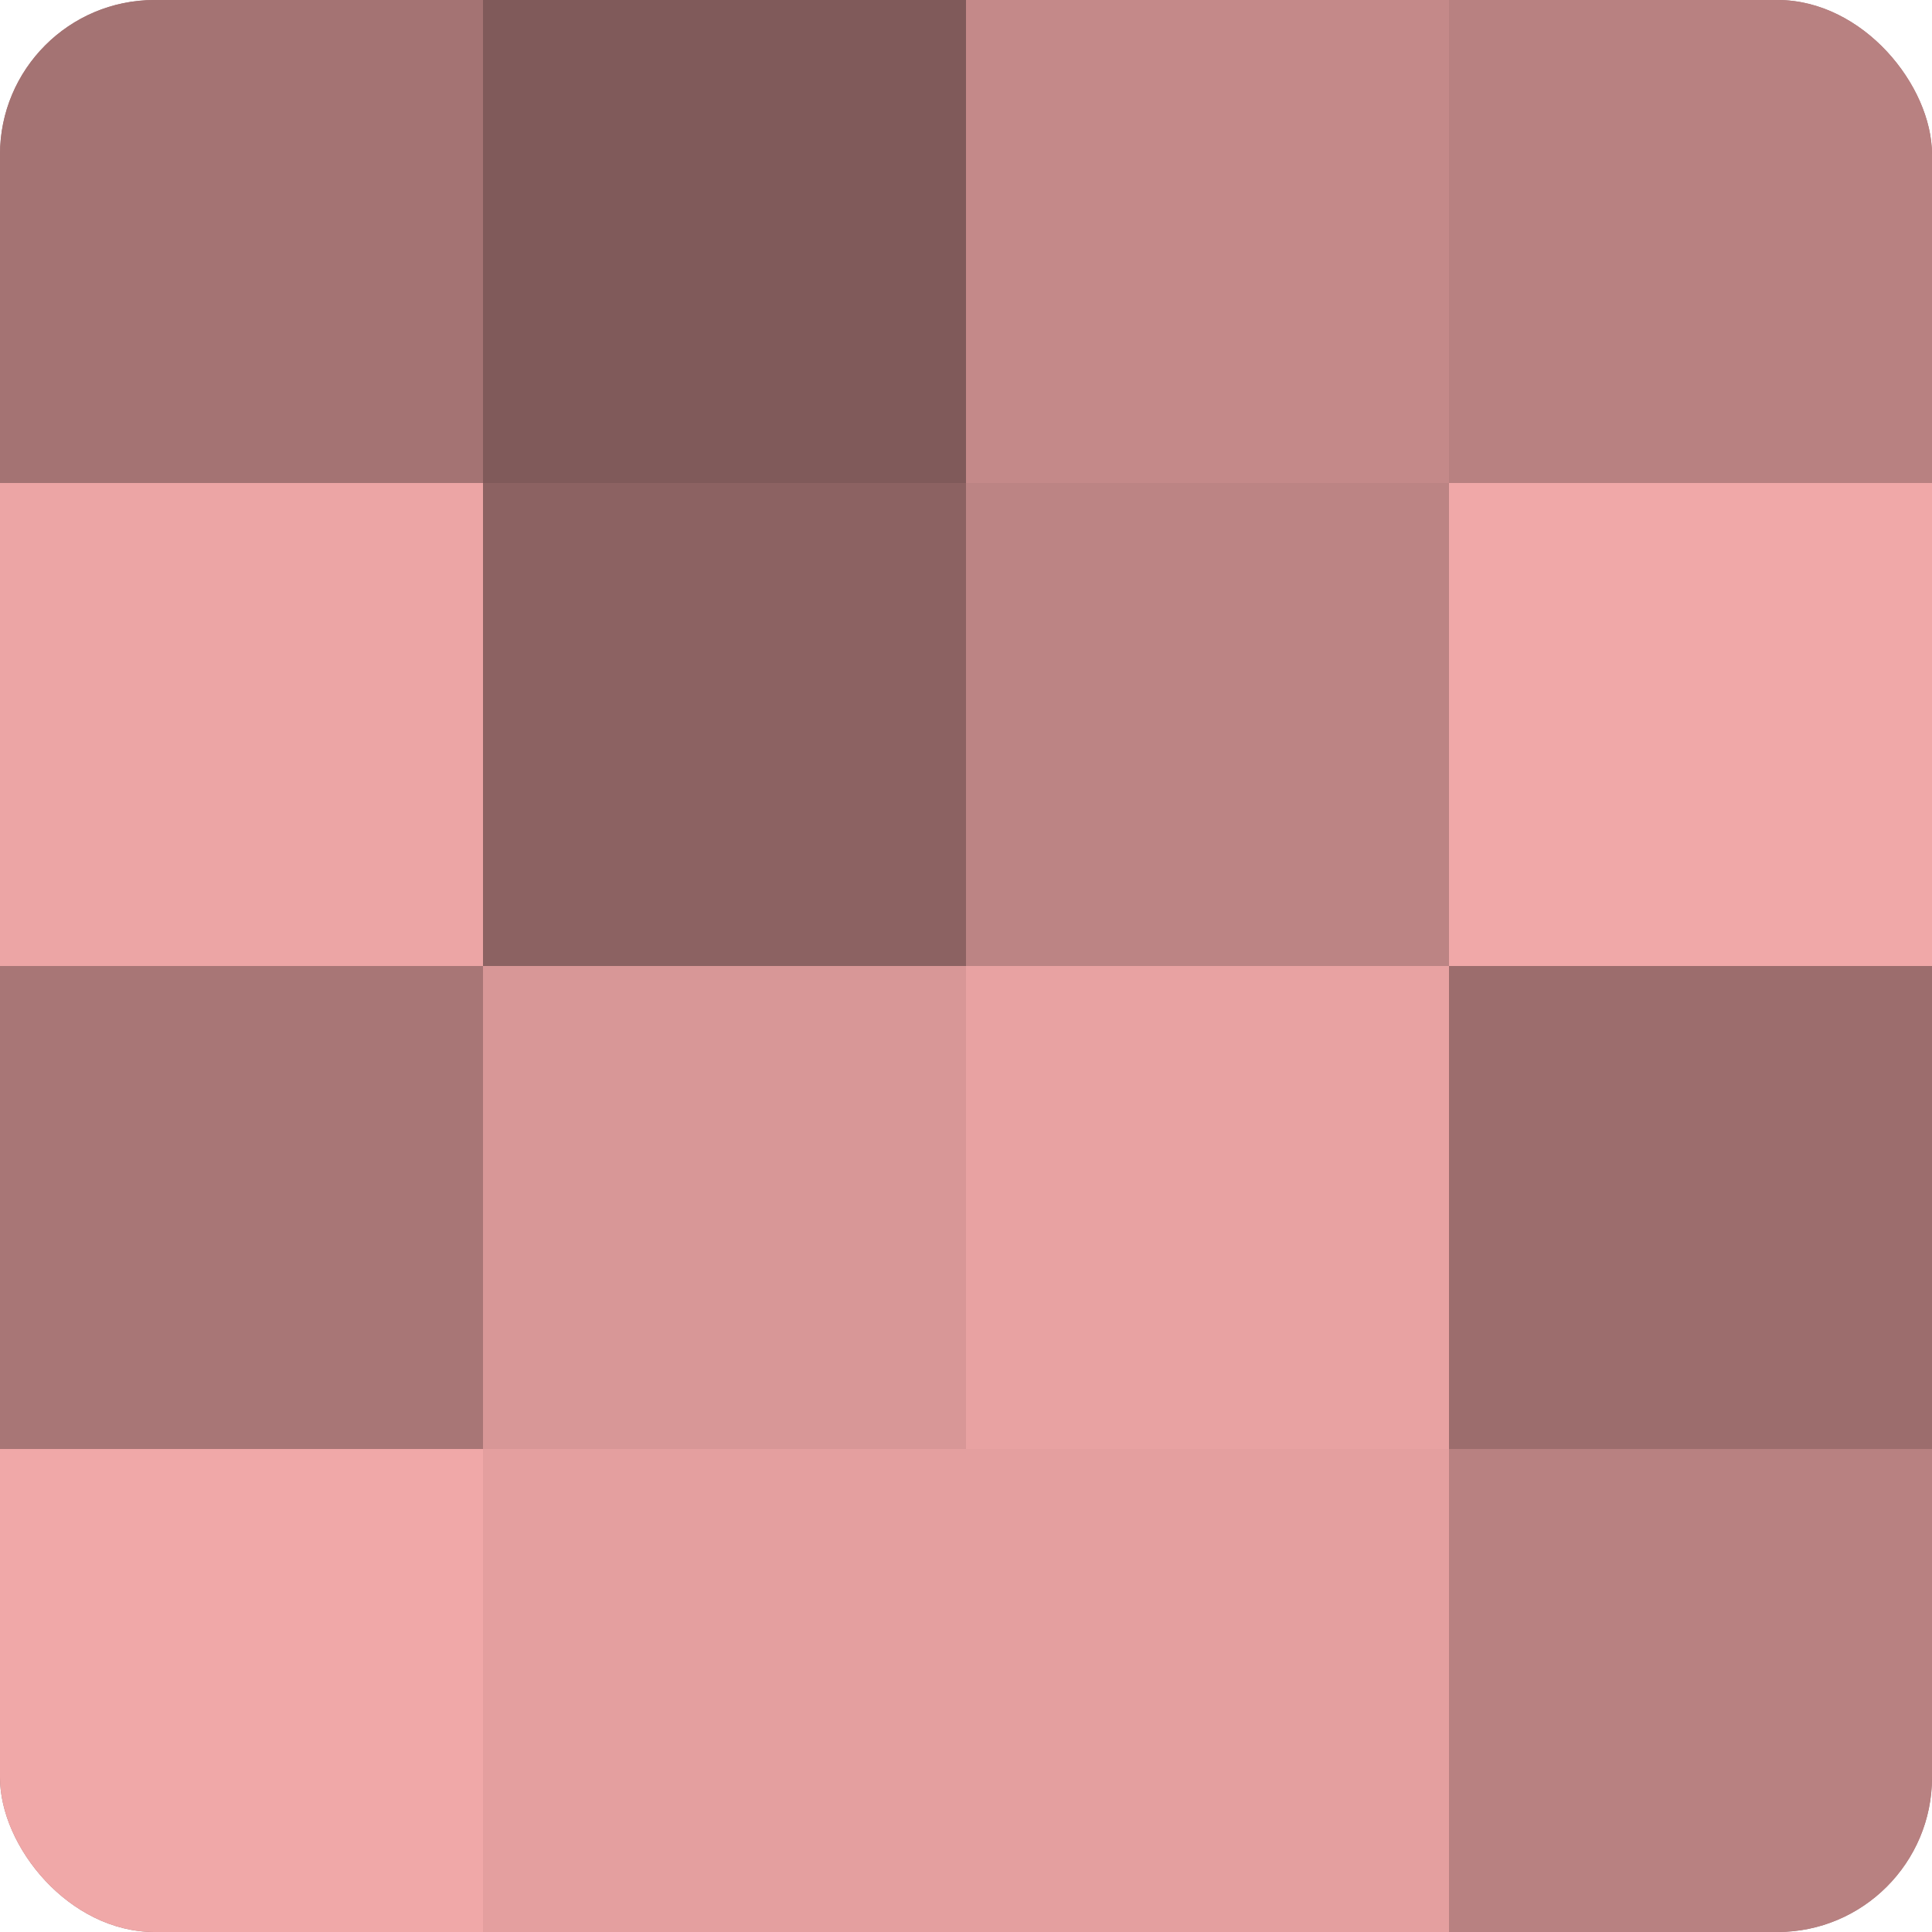
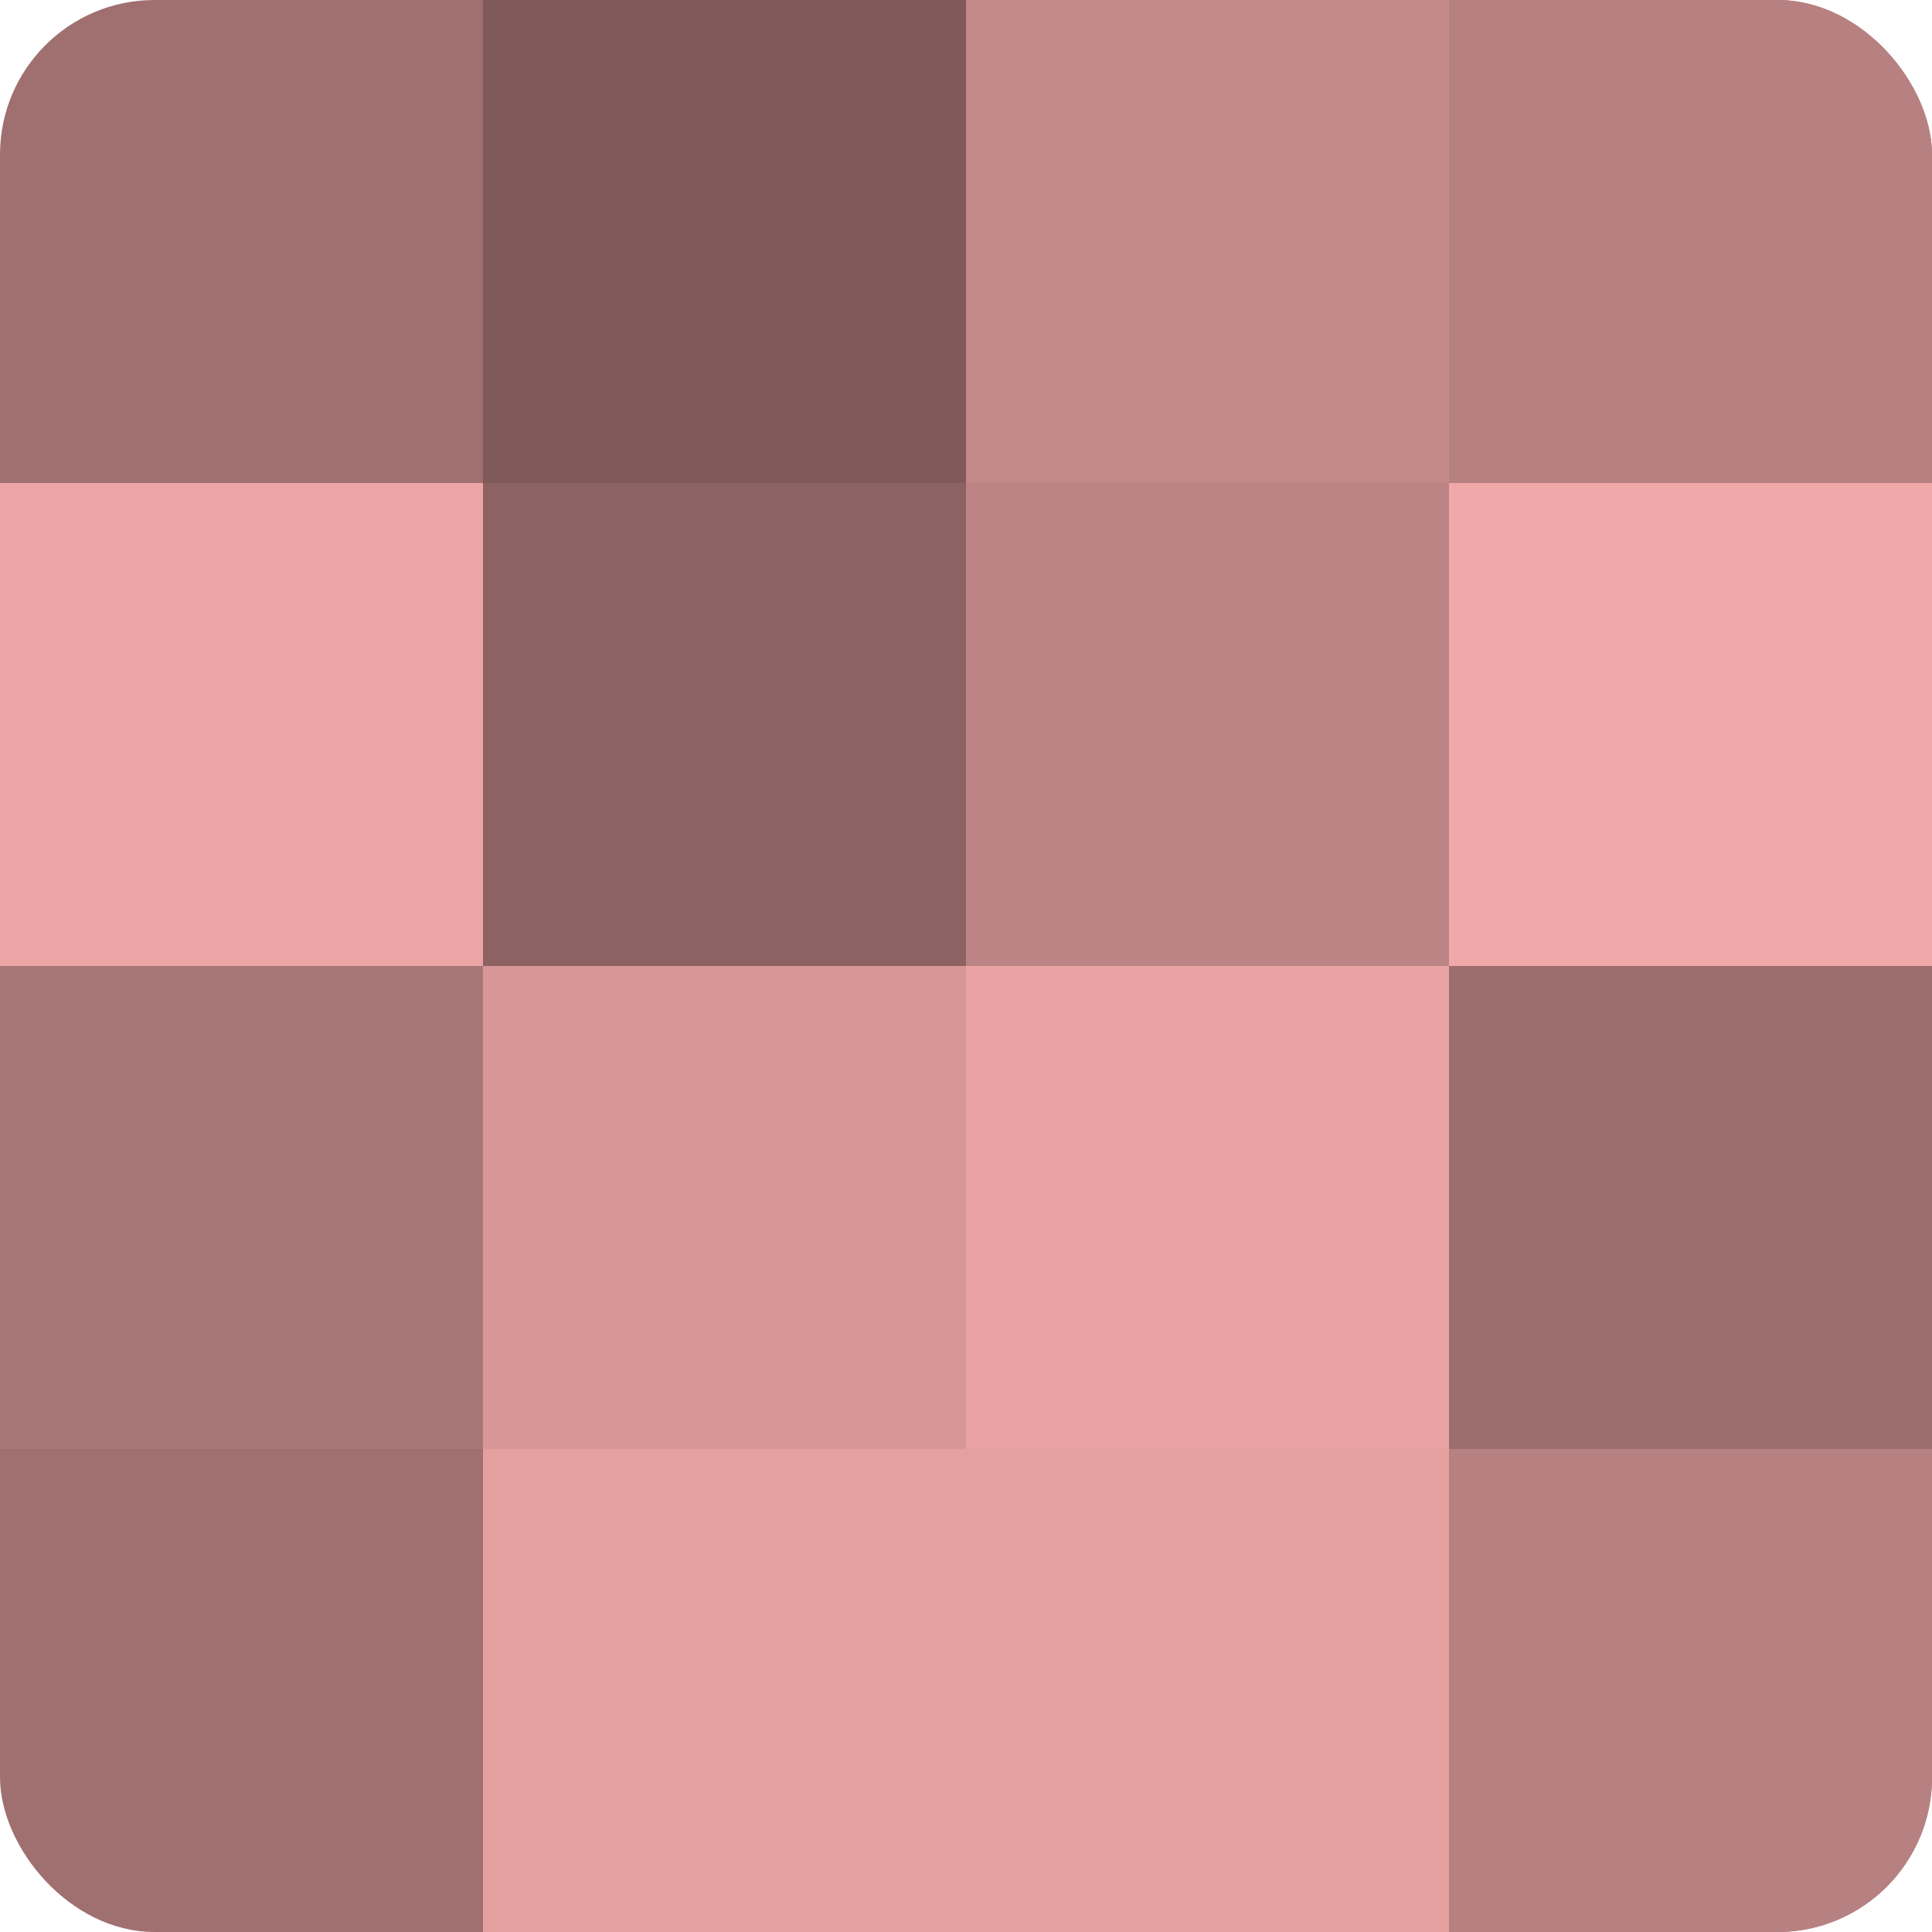
<svg xmlns="http://www.w3.org/2000/svg" width="60" height="60" viewBox="0 0 100 100" preserveAspectRatio="xMidYMid meet">
  <defs>
    <clipPath id="c" width="100" height="100">
      <rect width="100" height="100" rx="8" ry="8" />
    </clipPath>
  </defs>
  <g clip-path="url(#c)">
    <rect width="100" height="100" fill="#a07070" />
-     <rect width="25" height="25" fill="#a47373" />
    <rect y="25" width="25" height="25" fill="#eca5a5" />
    <rect y="50" width="25" height="25" fill="#a87676" />
-     <rect y="75" width="25" height="25" fill="#f0a8a8" />
    <rect x="25" width="25" height="25" fill="#805a5a" />
    <rect x="25" y="25" width="25" height="25" fill="#8c6262" />
    <rect x="25" y="50" width="25" height="25" fill="#d89797" />
    <rect x="25" y="75" width="25" height="25" fill="#e49f9f" />
    <rect x="50" width="25" height="25" fill="#c48989" />
    <rect x="50" y="25" width="25" height="25" fill="#bc8484" />
    <rect x="50" y="50" width="25" height="25" fill="#e8a2a2" />
    <rect x="50" y="75" width="25" height="25" fill="#e49f9f" />
    <rect x="75" width="25" height="25" fill="#b88181" />
    <rect x="75" y="25" width="25" height="25" fill="#f0a8a8" />
    <rect x="75" y="50" width="25" height="25" fill="#9c6d6d" />
    <rect x="75" y="75" width="25" height="25" fill="#b88181" />
  </g>
</svg>